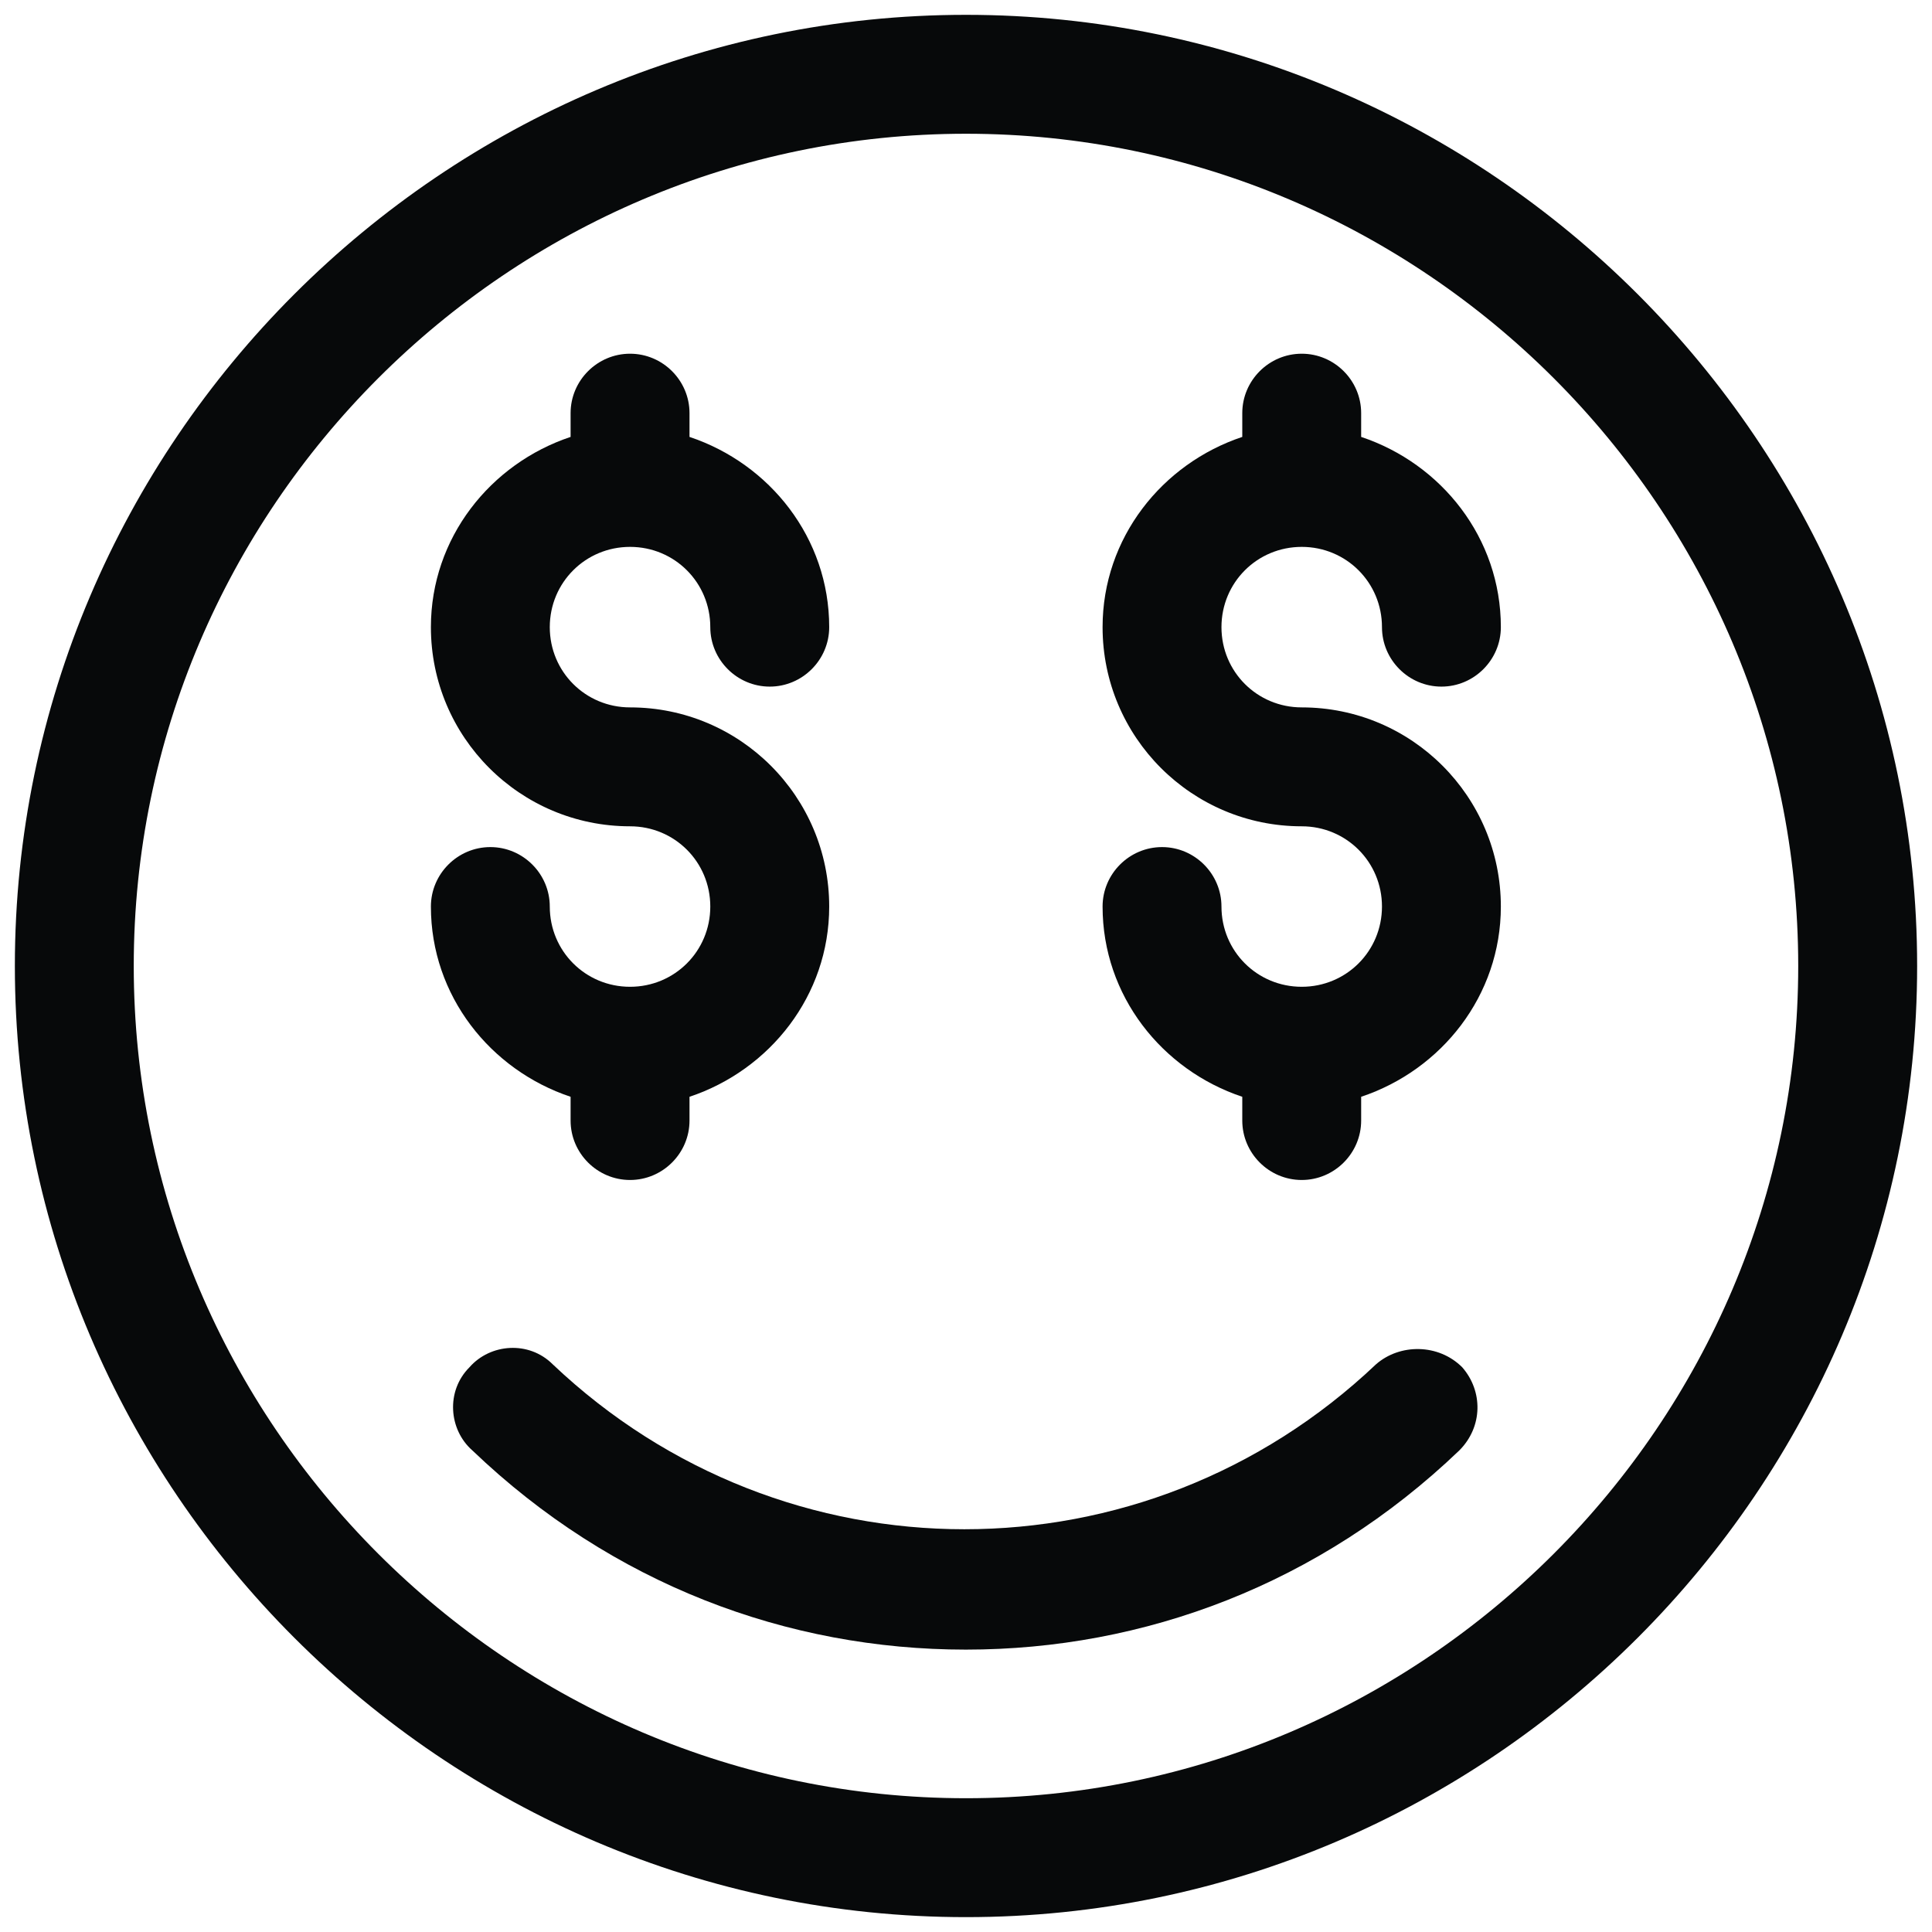
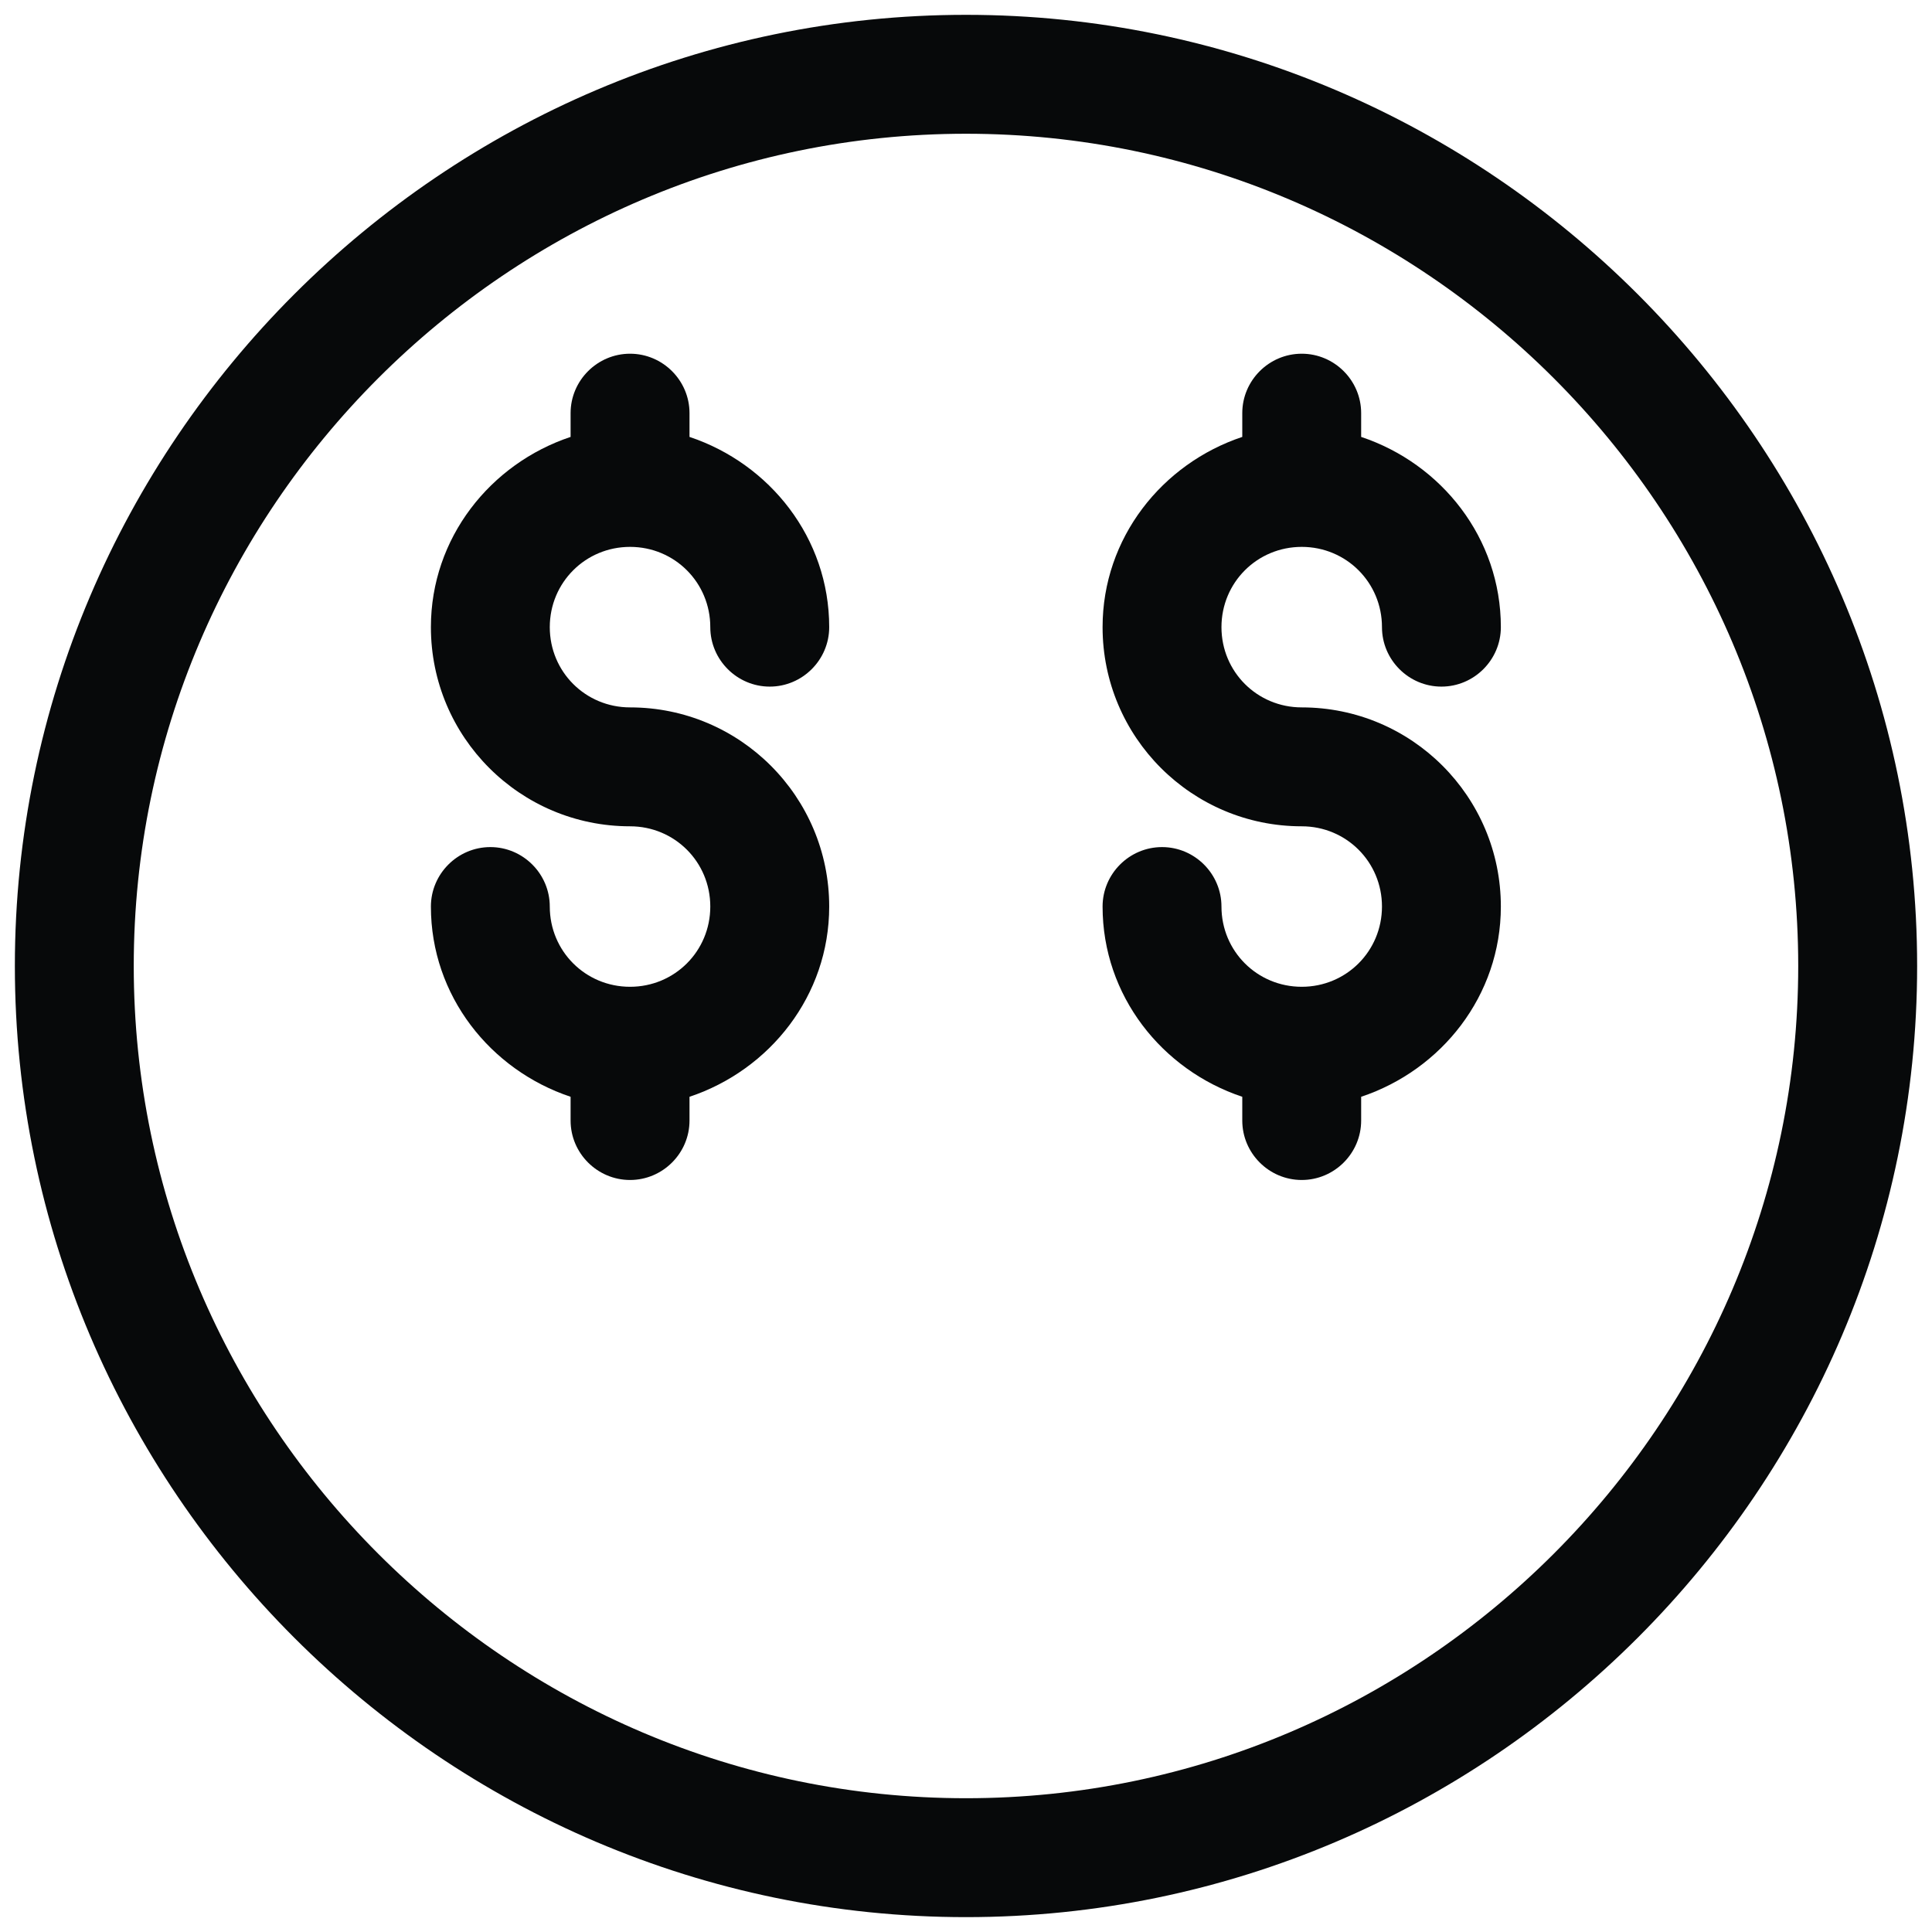
<svg xmlns="http://www.w3.org/2000/svg" width="62" height="62" viewBox="0 0 62 62" fill="none">
  <g clip-path="url(#clip0_1216_40221)">
    <path d="M31 0.476C14.212 0.476 0.477 14.212 0.477 30.999C0.477 47.787 14.212 61.523 31 61.523C47.787 61.523 61.523 47.787 61.523 30.999C61.523 14.212 47.787 0.476 31 0.476ZM31 57.707C16.31 57.707 4.292 45.689 4.292 30.999C4.292 16.31 16.31 4.292 31 4.292C45.689 4.292 57.707 16.31 57.707 30.999C57.707 45.689 45.689 57.707 31 57.707Z" fill="#07090A" />
-     <path d="M44.158 43.782C36.718 50.84 25.177 50.84 17.737 43.782C16.974 43.019 15.734 43.114 15.066 43.877C14.303 44.64 14.398 45.88 15.161 46.548C19.644 50.84 25.272 52.938 30.995 52.938C36.718 52.938 42.346 50.84 46.829 46.548C47.592 45.785 47.592 44.64 46.924 43.877C46.161 43.114 44.921 43.114 44.158 43.782Z" fill="#07090A" />
    <path d="M20.219 31.667C18.788 31.667 17.643 30.523 17.643 29.092C17.643 28.043 16.785 27.184 15.736 27.184C14.687 27.184 13.828 28.043 13.828 29.092C13.828 31.954 15.736 34.338 18.311 35.197V35.96C18.311 37.009 19.17 37.867 20.219 37.867C21.268 37.867 22.127 37.009 22.127 35.96V35.197C24.702 34.338 26.61 31.954 26.61 29.092C26.61 25.563 23.748 22.701 20.219 22.701C18.788 22.701 17.643 21.557 17.643 20.126C17.643 18.695 18.788 17.55 20.219 17.55C21.65 17.55 22.794 18.695 22.794 20.126C22.794 21.175 23.653 22.034 24.702 22.034C25.751 22.034 26.61 21.175 26.61 20.126C26.61 17.264 24.702 14.88 22.127 14.021V13.258C22.127 12.209 21.268 11.351 20.219 11.351C19.17 11.351 18.311 12.209 18.311 13.258V14.021C15.736 14.88 13.828 17.264 13.828 20.126C13.828 23.655 16.69 26.517 20.219 26.517C21.65 26.517 22.794 27.661 22.794 29.092C22.794 30.523 21.65 31.667 20.219 31.667Z" fill="#07090A" />
    <path d="M41.774 17.55C43.204 17.55 44.349 18.695 44.349 20.126C44.349 21.175 45.207 22.034 46.257 22.034C47.306 22.034 48.164 21.175 48.164 20.126C48.164 17.264 46.257 14.88 43.681 14.021V13.258C43.681 12.209 42.823 11.351 41.774 11.351C40.724 11.351 39.866 12.209 39.866 13.258V14.021C37.291 14.88 35.383 17.264 35.383 20.126C35.383 23.655 38.244 26.517 41.774 26.517C43.204 26.517 44.349 27.661 44.349 29.092C44.349 30.523 43.204 31.667 41.774 31.667C40.343 31.667 39.198 30.523 39.198 29.092C39.198 28.043 38.34 27.184 37.291 27.184C36.241 27.184 35.383 28.043 35.383 29.092C35.383 31.954 37.291 34.338 39.866 35.197V35.96C39.866 37.009 40.724 37.867 41.774 37.867C42.823 37.867 43.681 37.009 43.681 35.96V35.197C46.257 34.338 48.164 31.954 48.164 29.092C48.164 25.563 45.303 22.701 41.774 22.701C40.343 22.701 39.198 21.557 39.198 20.126C39.198 18.695 40.343 17.55 41.774 17.55Z" fill="#07090A" />
  </g>
  <defs>
    <clipPath id="clip0_1216_40221">
      <rect width="62" height="62" fill="white" />
    </clipPath>
  </defs>
</svg>